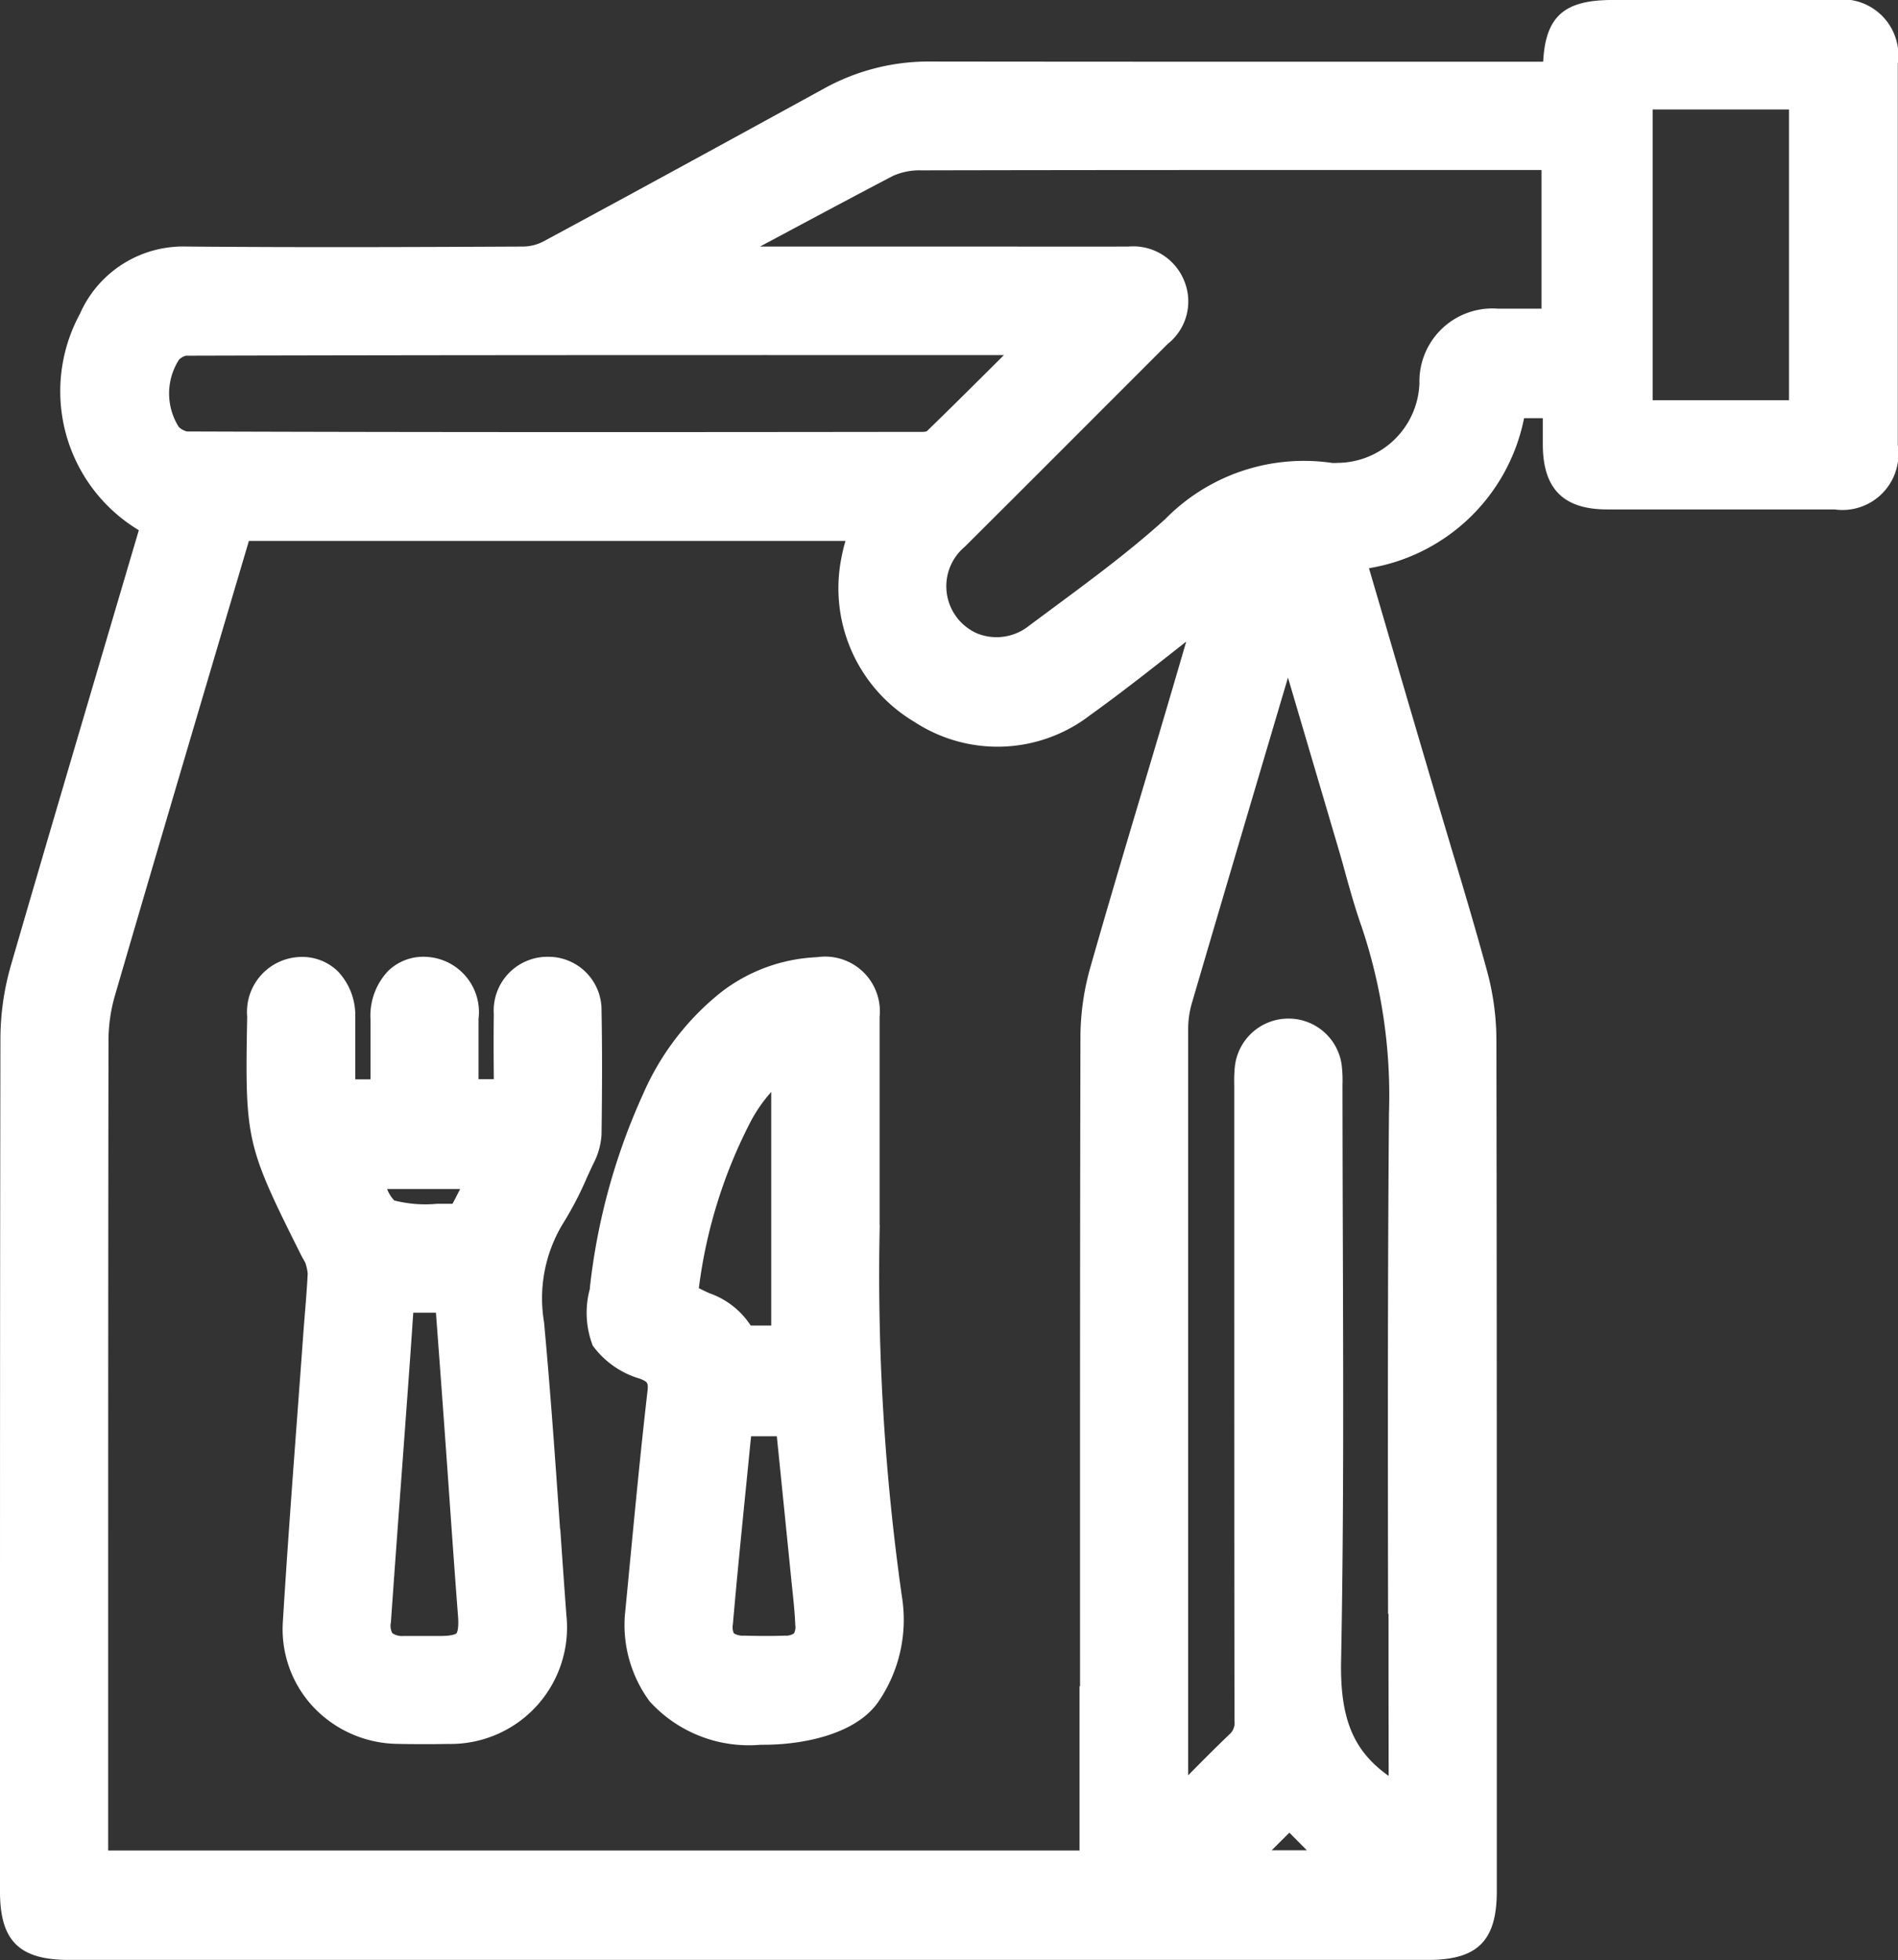
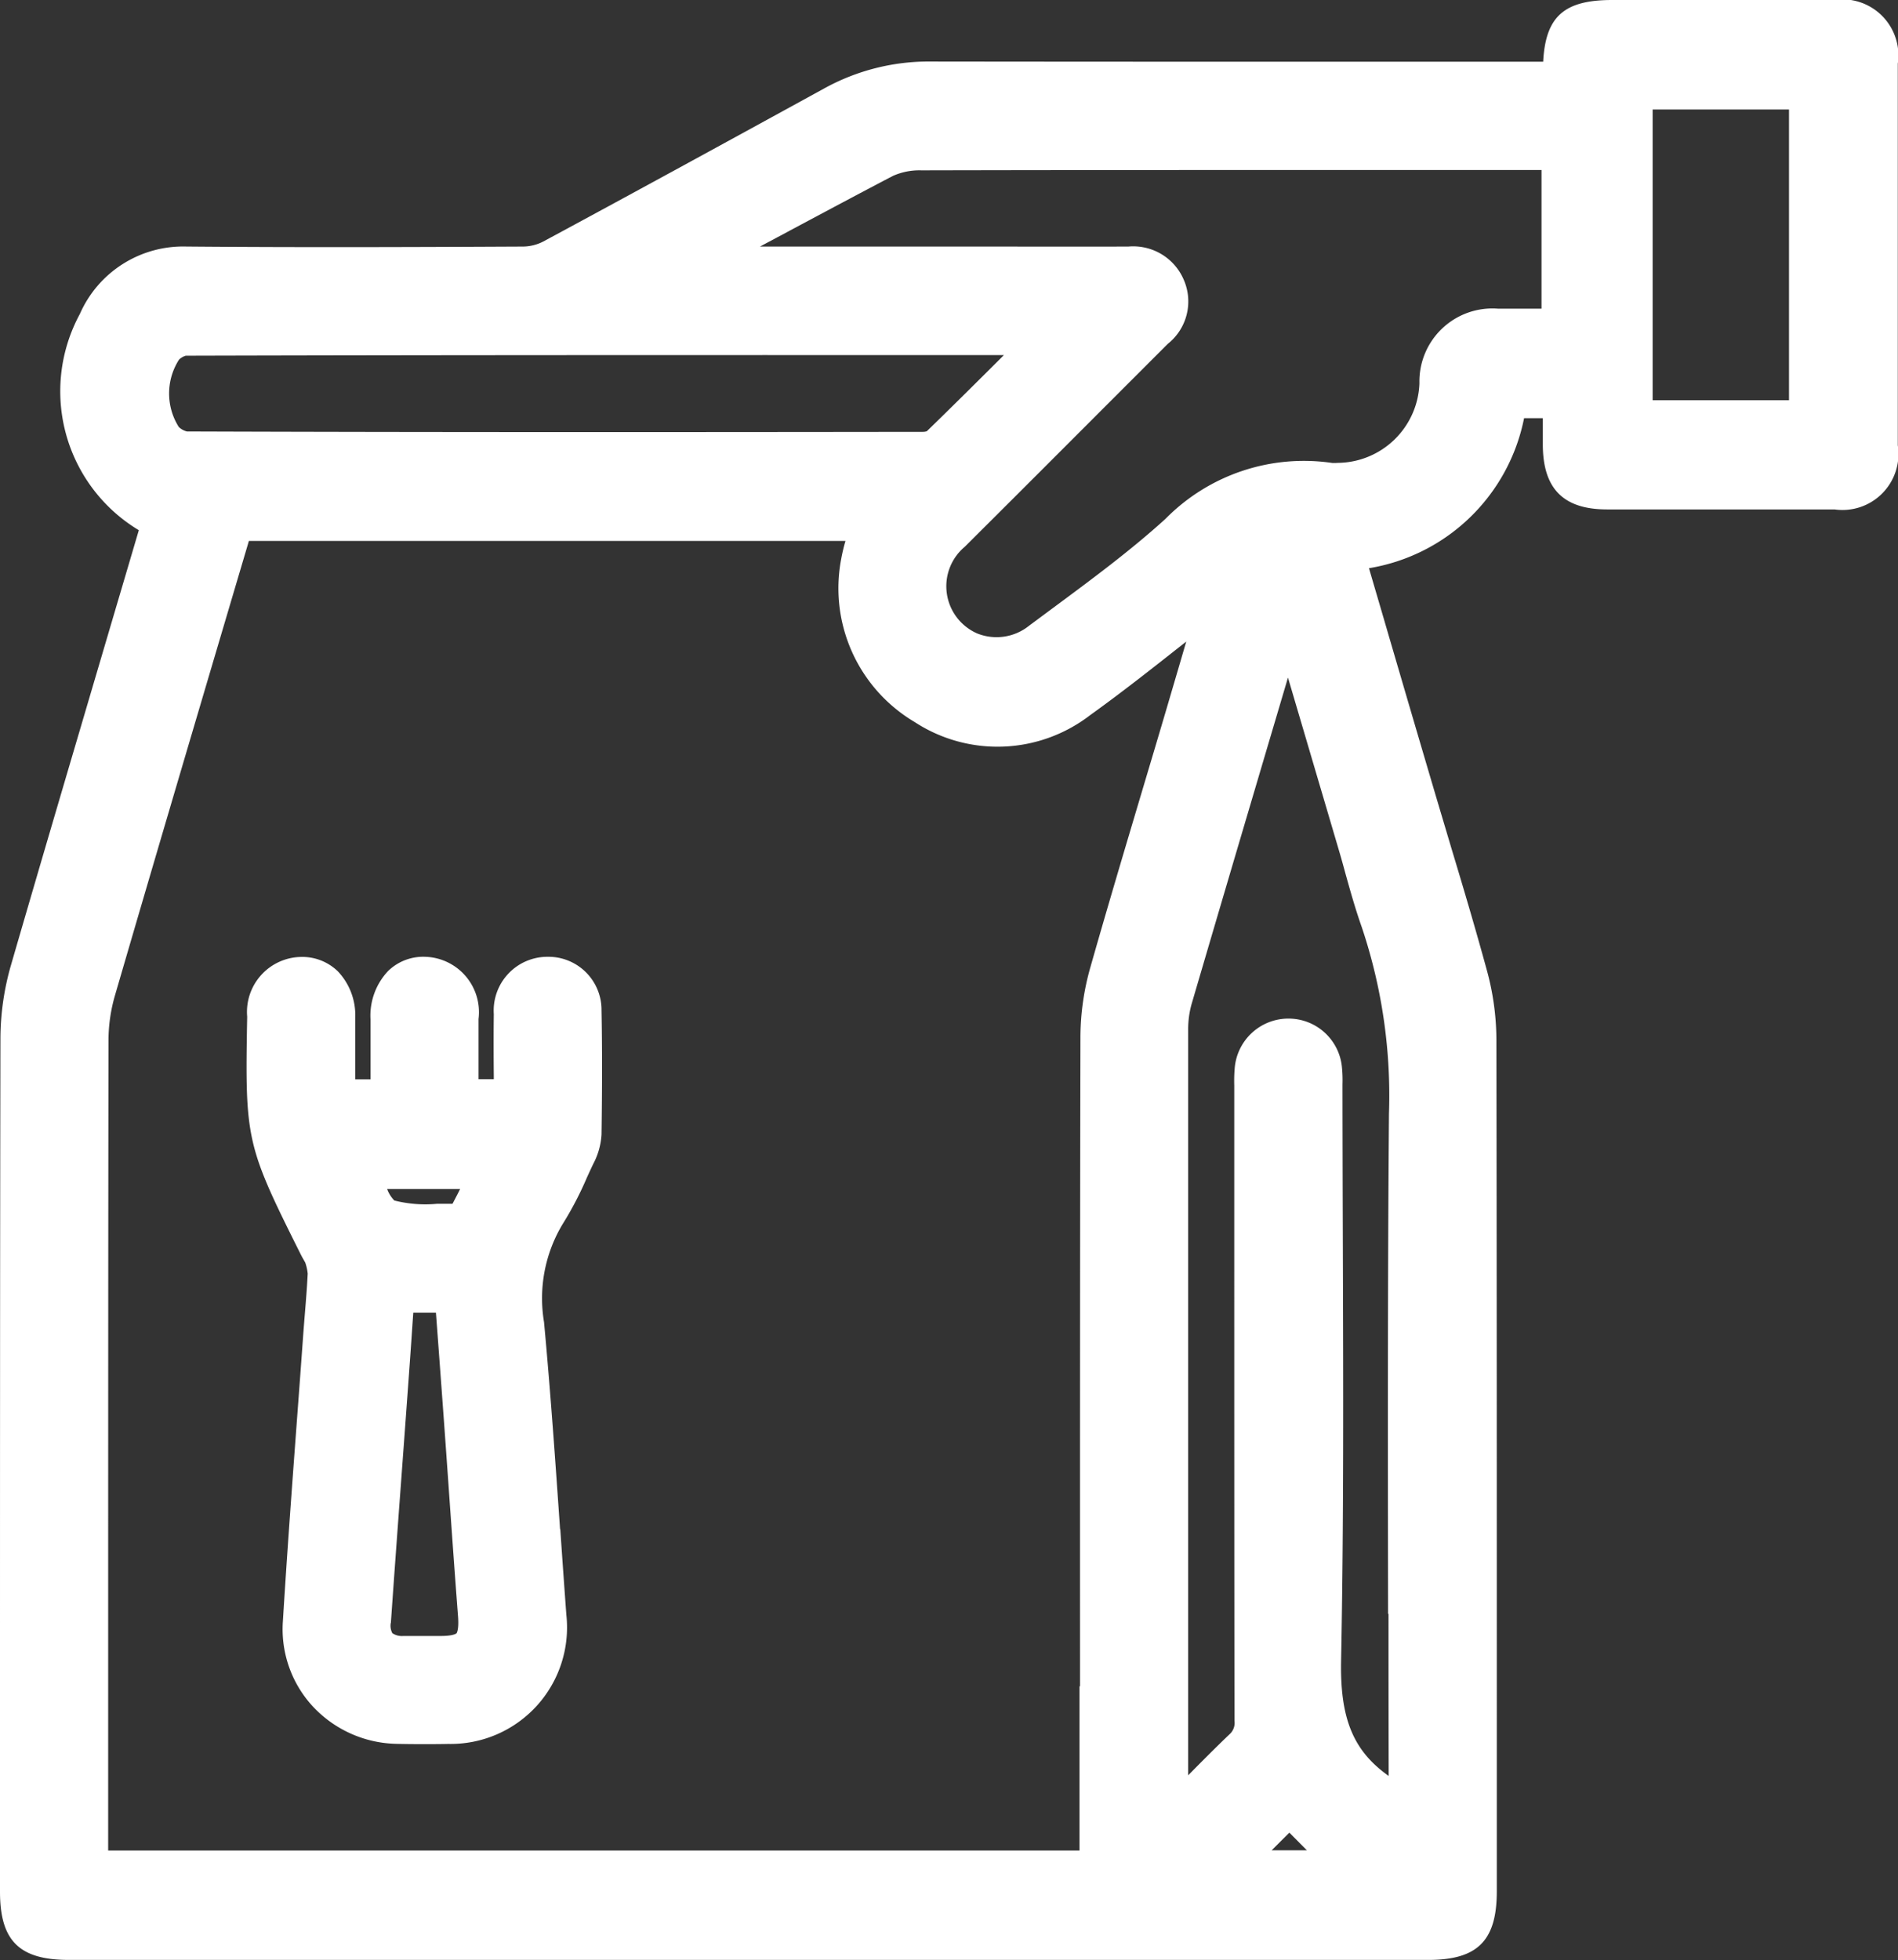
<svg xmlns="http://www.w3.org/2000/svg" width="57.205" height="59.058" viewBox="0 0 57.205 59.058">
  <rect x="0" y="0" width="57.205" height="59.058" fill="#333333" stroke="none" />
  <defs>
    <clipPath id="clip-path">
      <rect id="Rectangle_51" data-name="Rectangle 51" width="57.205" height="59.058" fill="#fff" />
    </clipPath>
  </defs>
  <g id="features-icon-6" clip-path="url(#clip-path)">
    <path id="Path_45" data-name="Path 45" d="M57.2,1.91A1.688,1.688,0,0,0,55.276,0q-2.769,0-5.539,0H48.591c-1.444,0-2.01.492-2.08,1.86H41.807c-4.507,0-9.167,0-13.75-.006a6.518,6.518,0,0,0-3.227.817c-3.283,1.8-5.97,3.267-8.457,4.607a1.358,1.358,0,0,1-.6.151c-3.4.017-6.725.029-10.1,0H5.63A3.4,3.4,0,0,0,2.405,9.465a4.884,4.884,0,0,0,1.779,6.511q-.461,1.561-.922,3.122C2.3,22.363,1.3,25.74.335,29.067a8.052,8.052,0,0,0-.322,2.187C0,38.211,0,45.283,0,52.122V57c0,1.48.581,2.056,2.073,2.056H43.049c1.485,0,2.064-.579,2.064-2.067V52.108c0-6.819,0-13.87-.012-20.805a8.021,8.021,0,0,0-.288-2.068c-.335-1.225-.7-2.459-1.061-3.651q-.238-.8-.475-1.595-.8-2.707-1.592-5.42l-.425-1.448A5.709,5.709,0,0,0,45.935,12.6H46.5c0,.267,0,.527,0,.788,0,1.337.618,1.96,1.932,1.962q3.43,0,6.86,0a1.688,1.688,0,0,0,1.907-1.93q0-5.754,0-11.508M53.92,12.059h-4.11V3.3h4.11ZM41.849,48.628q0,2.442.005,4.884l-.022-.016c-1.05-.752-1.446-1.721-1.412-3.458.081-4.162.066-8.391.053-12.482q-.008-2.366-.011-4.731c0-.047,0-.094,0-.142a3.956,3.956,0,0,0-.016-.518,1.616,1.616,0,0,0-1.614-1.473h-.026a1.625,1.625,0,0,0-1.594,1.513,4.509,4.509,0,0,0-.012.5c0,.049,0,.1,0,.147v3.213c0,5.175,0,10.526.007,15.789a.458.458,0,0,1-.156.409c-.418.4-.824.809-1.24,1.23,0-7.585,0-15.022,0-22.451a2.818,2.818,0,0,1,.1-.777c.963-3.284,1.952-6.62,2.908-9.848l1.534,5.2c.07.236.136.474.2.711.147.527.3,1.071.489,1.605a15.946,15.946,0,0,1,.821,5.626c-.041,5.024-.034,10.131-.027,15.07m-9.3,2.177v4.953H3.26v-4.49c0-6.538,0-13.3.01-19.948a4.9,4.9,0,0,1,.2-1.344c1.062-3.644,2.157-7.346,3.216-10.925l.8-2.7L7.5,16.3H25.482a5.255,5.255,0,0,0-.131.555,4.683,4.683,0,0,0,2.214,4.9,4.571,4.571,0,0,0,5.291-.206c.963-.69,1.9-1.432,2.812-2.15l.085-.067c-.21.72-.417,1.423-.624,2.126q-.34,1.15-.684,2.3c-.525,1.762-1.069,3.585-1.581,5.386a7.751,7.751,0,0,0-.3,2.072c-.014,6.533-.013,13.175-.012,19.6M5.6,10.718c7.726-.021,15.582-.02,23.179-.018h1.478c-.793.791-1.553,1.546-2.323,2.294a.37.37,0,0,1-.108.019c-7.085.009-14.678.014-22.192-.012a.552.552,0,0,1-.245-.135,1.889,1.889,0,0,1,.007-2.03.5.5,0,0,1,.2-.117m34.686,3.231-.086,0-.042,0a5.854,5.854,0,0,0-5.029,1.686c-1.049.952-2.227,1.824-3.366,2.667q-.371.275-.741.55a1.567,1.567,0,0,1-1.558.237,1.551,1.551,0,0,1-.382-2.615c1.407-1.4,2.832-2.826,4.211-4.206l1.7-1.7c.071-.071.142-.143.214-.213a1.63,1.63,0,0,0,.479-1.917,1.656,1.656,0,0,0-1.671-1.01H34c-1.56.005-3.147,0-4.682,0H22.906C24.225,6.726,25.575,6,26.913,5.3a1.967,1.967,0,0,1,.858-.167c5.423-.012,10.938-.011,16.271-.01h2.419V9.3c-.434,0-.88,0-1.322,0a2.2,2.2,0,0,0-2.358,2.247,2.485,2.485,0,0,1-2.5,2.4m-1.42,41.274.528.532H38.328Z" transform="translate(0 0)" fill="#fff" />
    <path id="Path_46" data-name="Path 46" d="M73.217,264.9c-.142-2.044-.29-4.156-.483-6.234a4.337,4.337,0,0,1,.572-2.973,10.259,10.259,0,0,0,.72-1.383c.062-.137.125-.273.189-.408a2.156,2.156,0,0,0,.252-.892c.02-1.437.021-2.625,0-3.739a1.6,1.6,0,0,0-1.616-1.614h-.006a1.62,1.62,0,0,0-1.625,1.727c-.008.624-.006,1.256,0,1.867,0,.031,0,.063,0,.094h-.46v-.076c0-.585,0-1.161,0-1.737a1.669,1.669,0,0,0-1.588-1.874,1.522,1.522,0,0,0-1.134.423,1.96,1.96,0,0,0-.534,1.464c0,.575,0,1.15,0,1.733v.072h-.46c0-.036,0-.072,0-.108,0-.6,0-1.173,0-1.749a1.923,1.923,0,0,0-.526-1.4,1.539,1.539,0,0,0-1.131-.431,1.657,1.657,0,0,0-1.6,1.8c-.068,3.725-.037,3.859,1.618,7.17.025.05.053.1.082.15s.047.083.052.094a1.442,1.442,0,0,1,.072.328c-.02.406-.054.825-.087,1.229-.018.222-.036.444-.052.667q-.087,1.208-.178,2.417c-.15,2.019-.305,4.107-.431,6.164a3.428,3.428,0,0,0,.894,2.555,3.544,3.544,0,0,0,2.557,1.137c.246.006.491.008.732.008.274,0,.543,0,.8-.006a3.51,3.51,0,0,0,3.561-3.888q-.095-1.29-.183-2.581m-5.106,2.816c.106-1.512.219-3.051.329-4.538q.089-1.2.177-2.41c.05-.684.1-1.369.146-2.066l.023-.327h.683l.042.561c.065.876.13,1.746.193,2.616q.075,1.036.148,2.073c.09,1.277.183,2.6.283,3.9.032.414-.045.51-.046.511s-.082.078-.456.08h-.2c-.312,0-.634,0-.946,0a.52.52,0,0,1-.331-.083.479.479,0,0,1-.048-.311M69.973,255.1c-.073,0-.163,0-.257,0-.071,0-.141,0-.212,0a3.8,3.8,0,0,1-1.283-.1.984.984,0,0,1-.216-.346h2.2c-.076.152-.153.3-.231.448" transform="translate(-56.337 -218.827)" fill="#fff" />
-     <path id="Path_47" data-name="Path 47" d="M160.732,255.765v-.045c0-.8,0-1.525,0-2.2,0-1.489,0-2.775,0-4.035a1.649,1.649,0,0,0-1.885-1.794,5.072,5.072,0,0,0-2.912,1.071,8.008,8.008,0,0,0-2.33,3.049A19.114,19.114,0,0,0,152,257.645l0,.035a2.744,2.744,0,0,0,.087,1.716,2.694,2.694,0,0,0,1.435,1c.243.108.247.11.2.495-.193,1.685-.357,3.4-.516,5.056q-.076.8-.154,1.6a3.886,3.886,0,0,0,.749,2.568,4.038,4.038,0,0,0,3.34,1.307h.087c1.251,0,2.789-.334,3.454-1.278a4.364,4.364,0,0,0,.724-3.175,68.863,68.863,0,0,1-.67-11.206m-2.589,12.306a.42.42,0,0,1-.258.065c-.357.013-.75.013-1.237,0a.524.524,0,0,1-.313-.07.451.451,0,0,1-.029-.272c.115-1.33.25-2.683.381-3.991q.072-.717.143-1.434c.008-.08.016-.159.026-.241h.774l.079.78c.117,1.158.234,2.306.349,3.455q.016.164.034.329c.041.392.08.763.095,1.133a.393.393,0,0,1-.042.246m-.684-9.278h-.617a2.444,2.444,0,0,0-1.241-.973c-.112-.051-.217-.1-.311-.148l-.012-.006a14.962,14.962,0,0,1,1.586-5.067,4.6,4.6,0,0,1,.595-.846Z" transform="translate(-134.221 -218.849)" fill="#fff" />
  </g>
</svg>